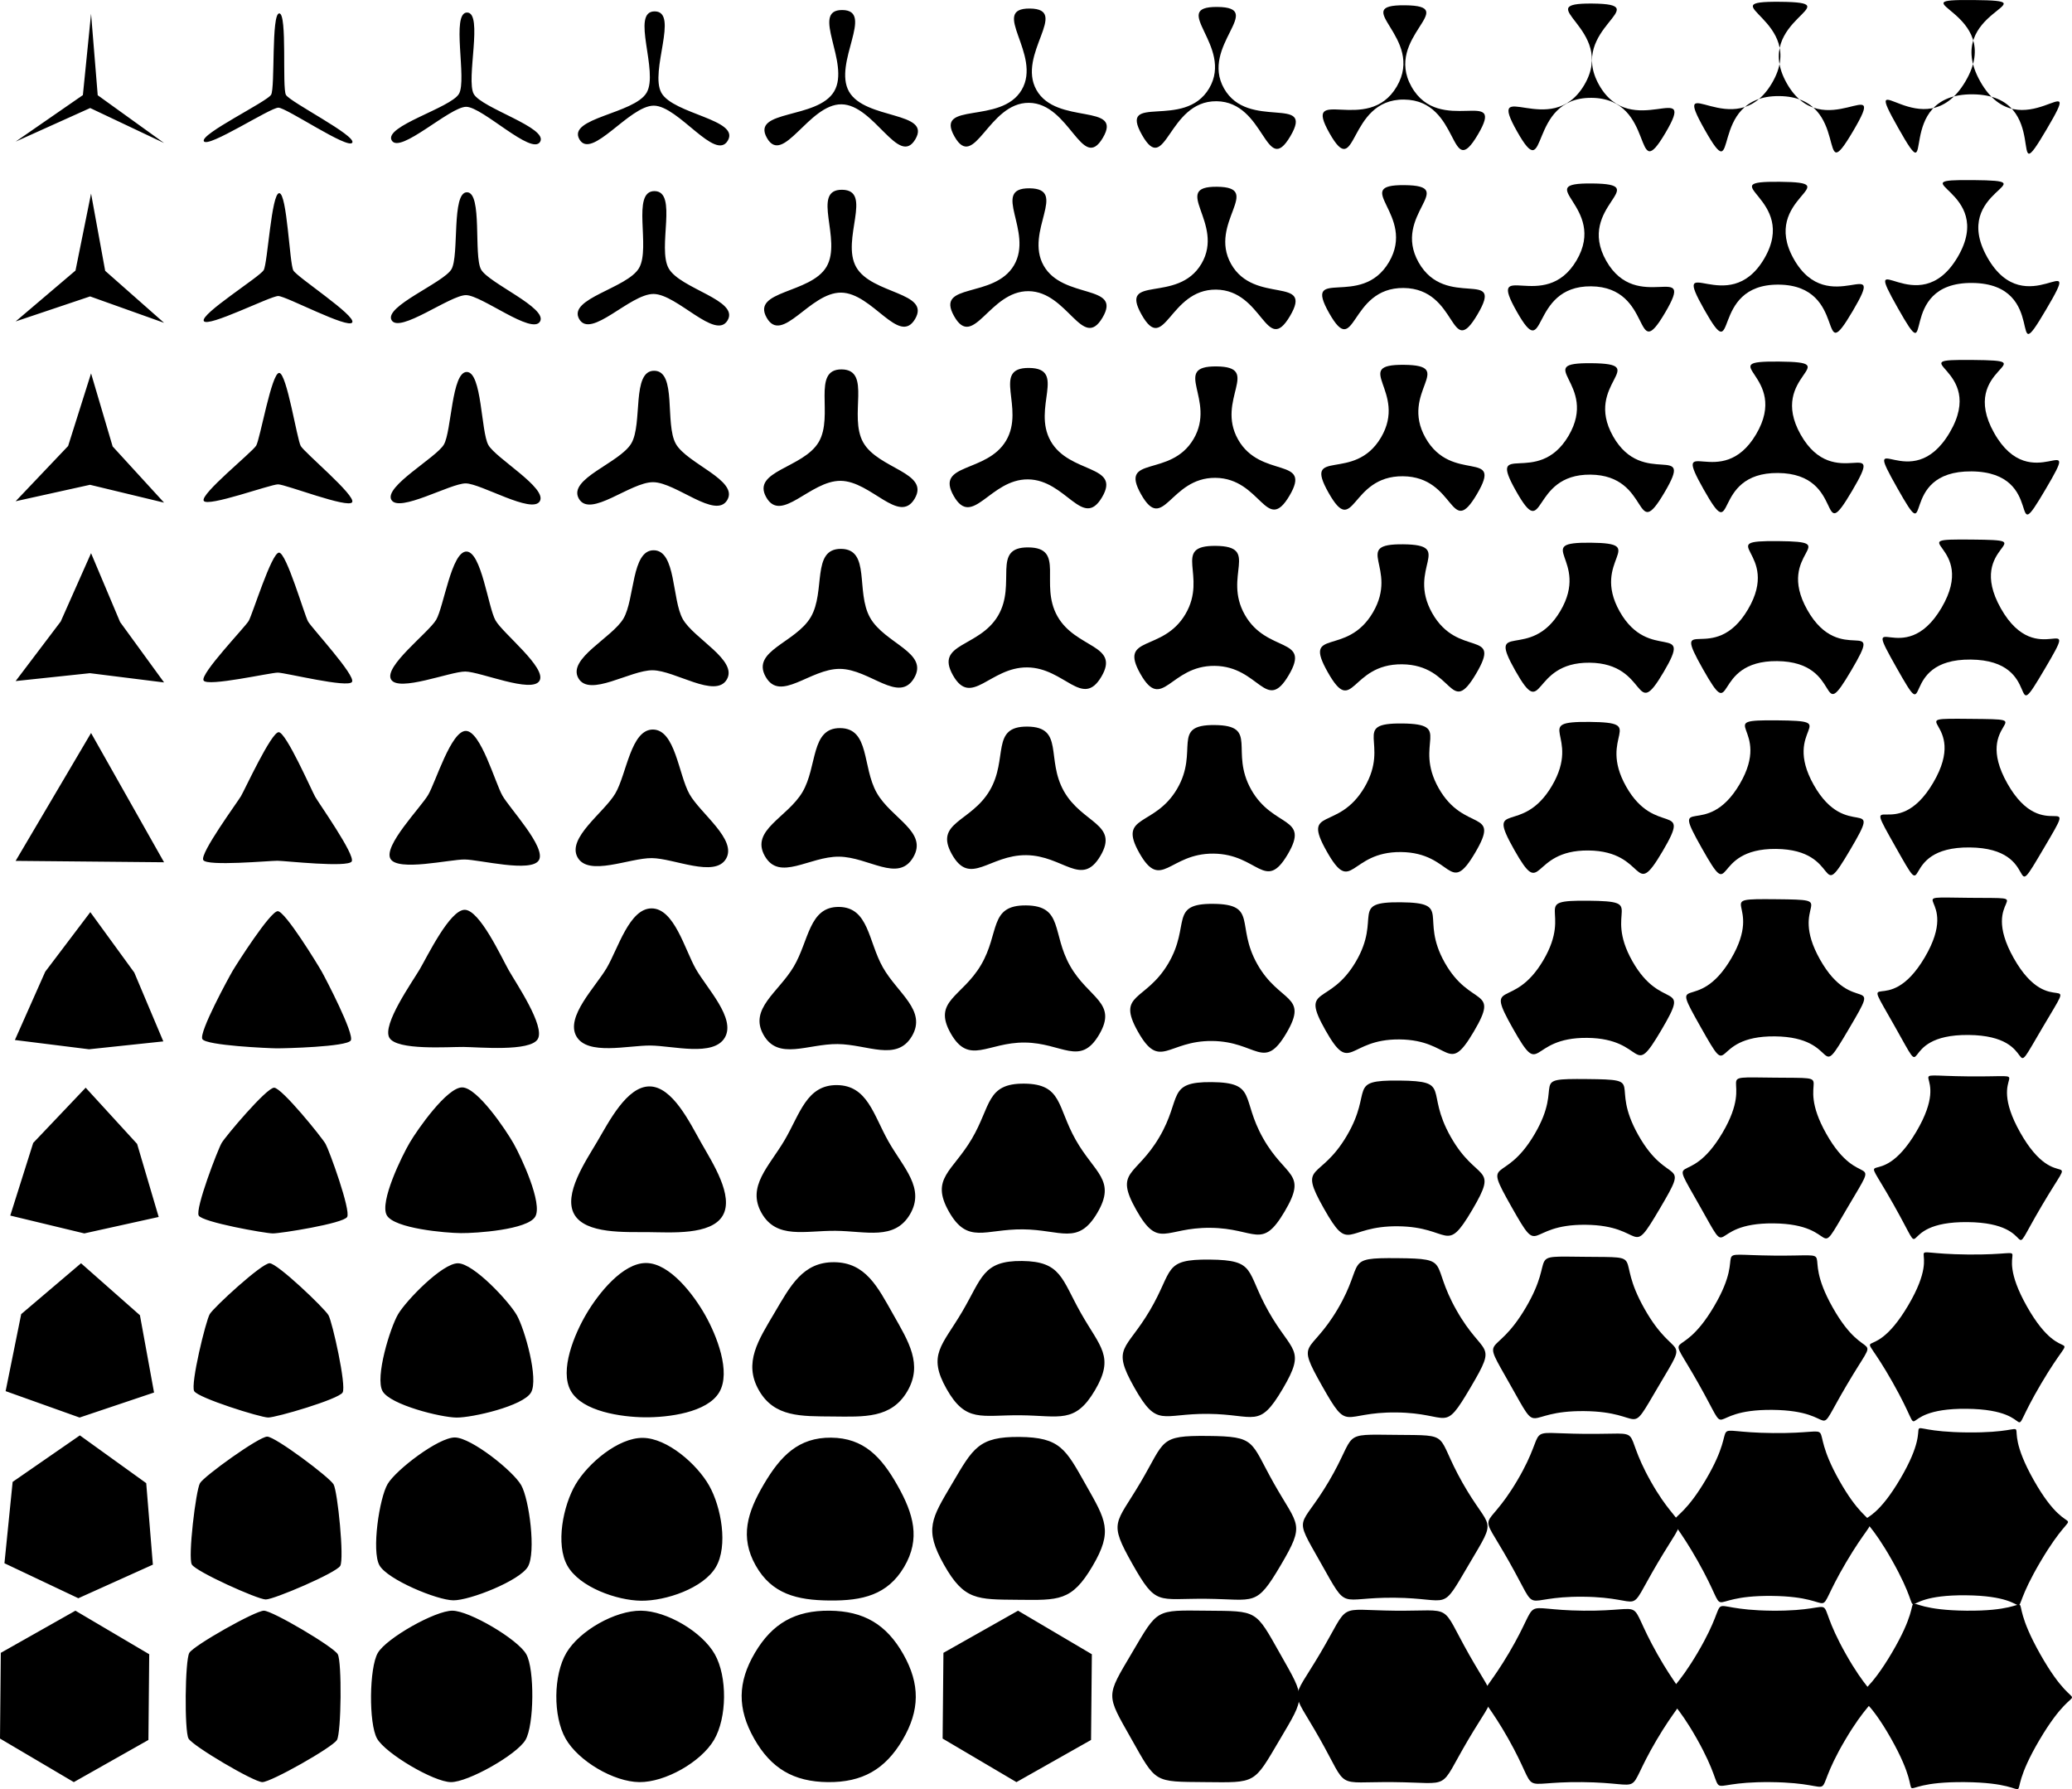
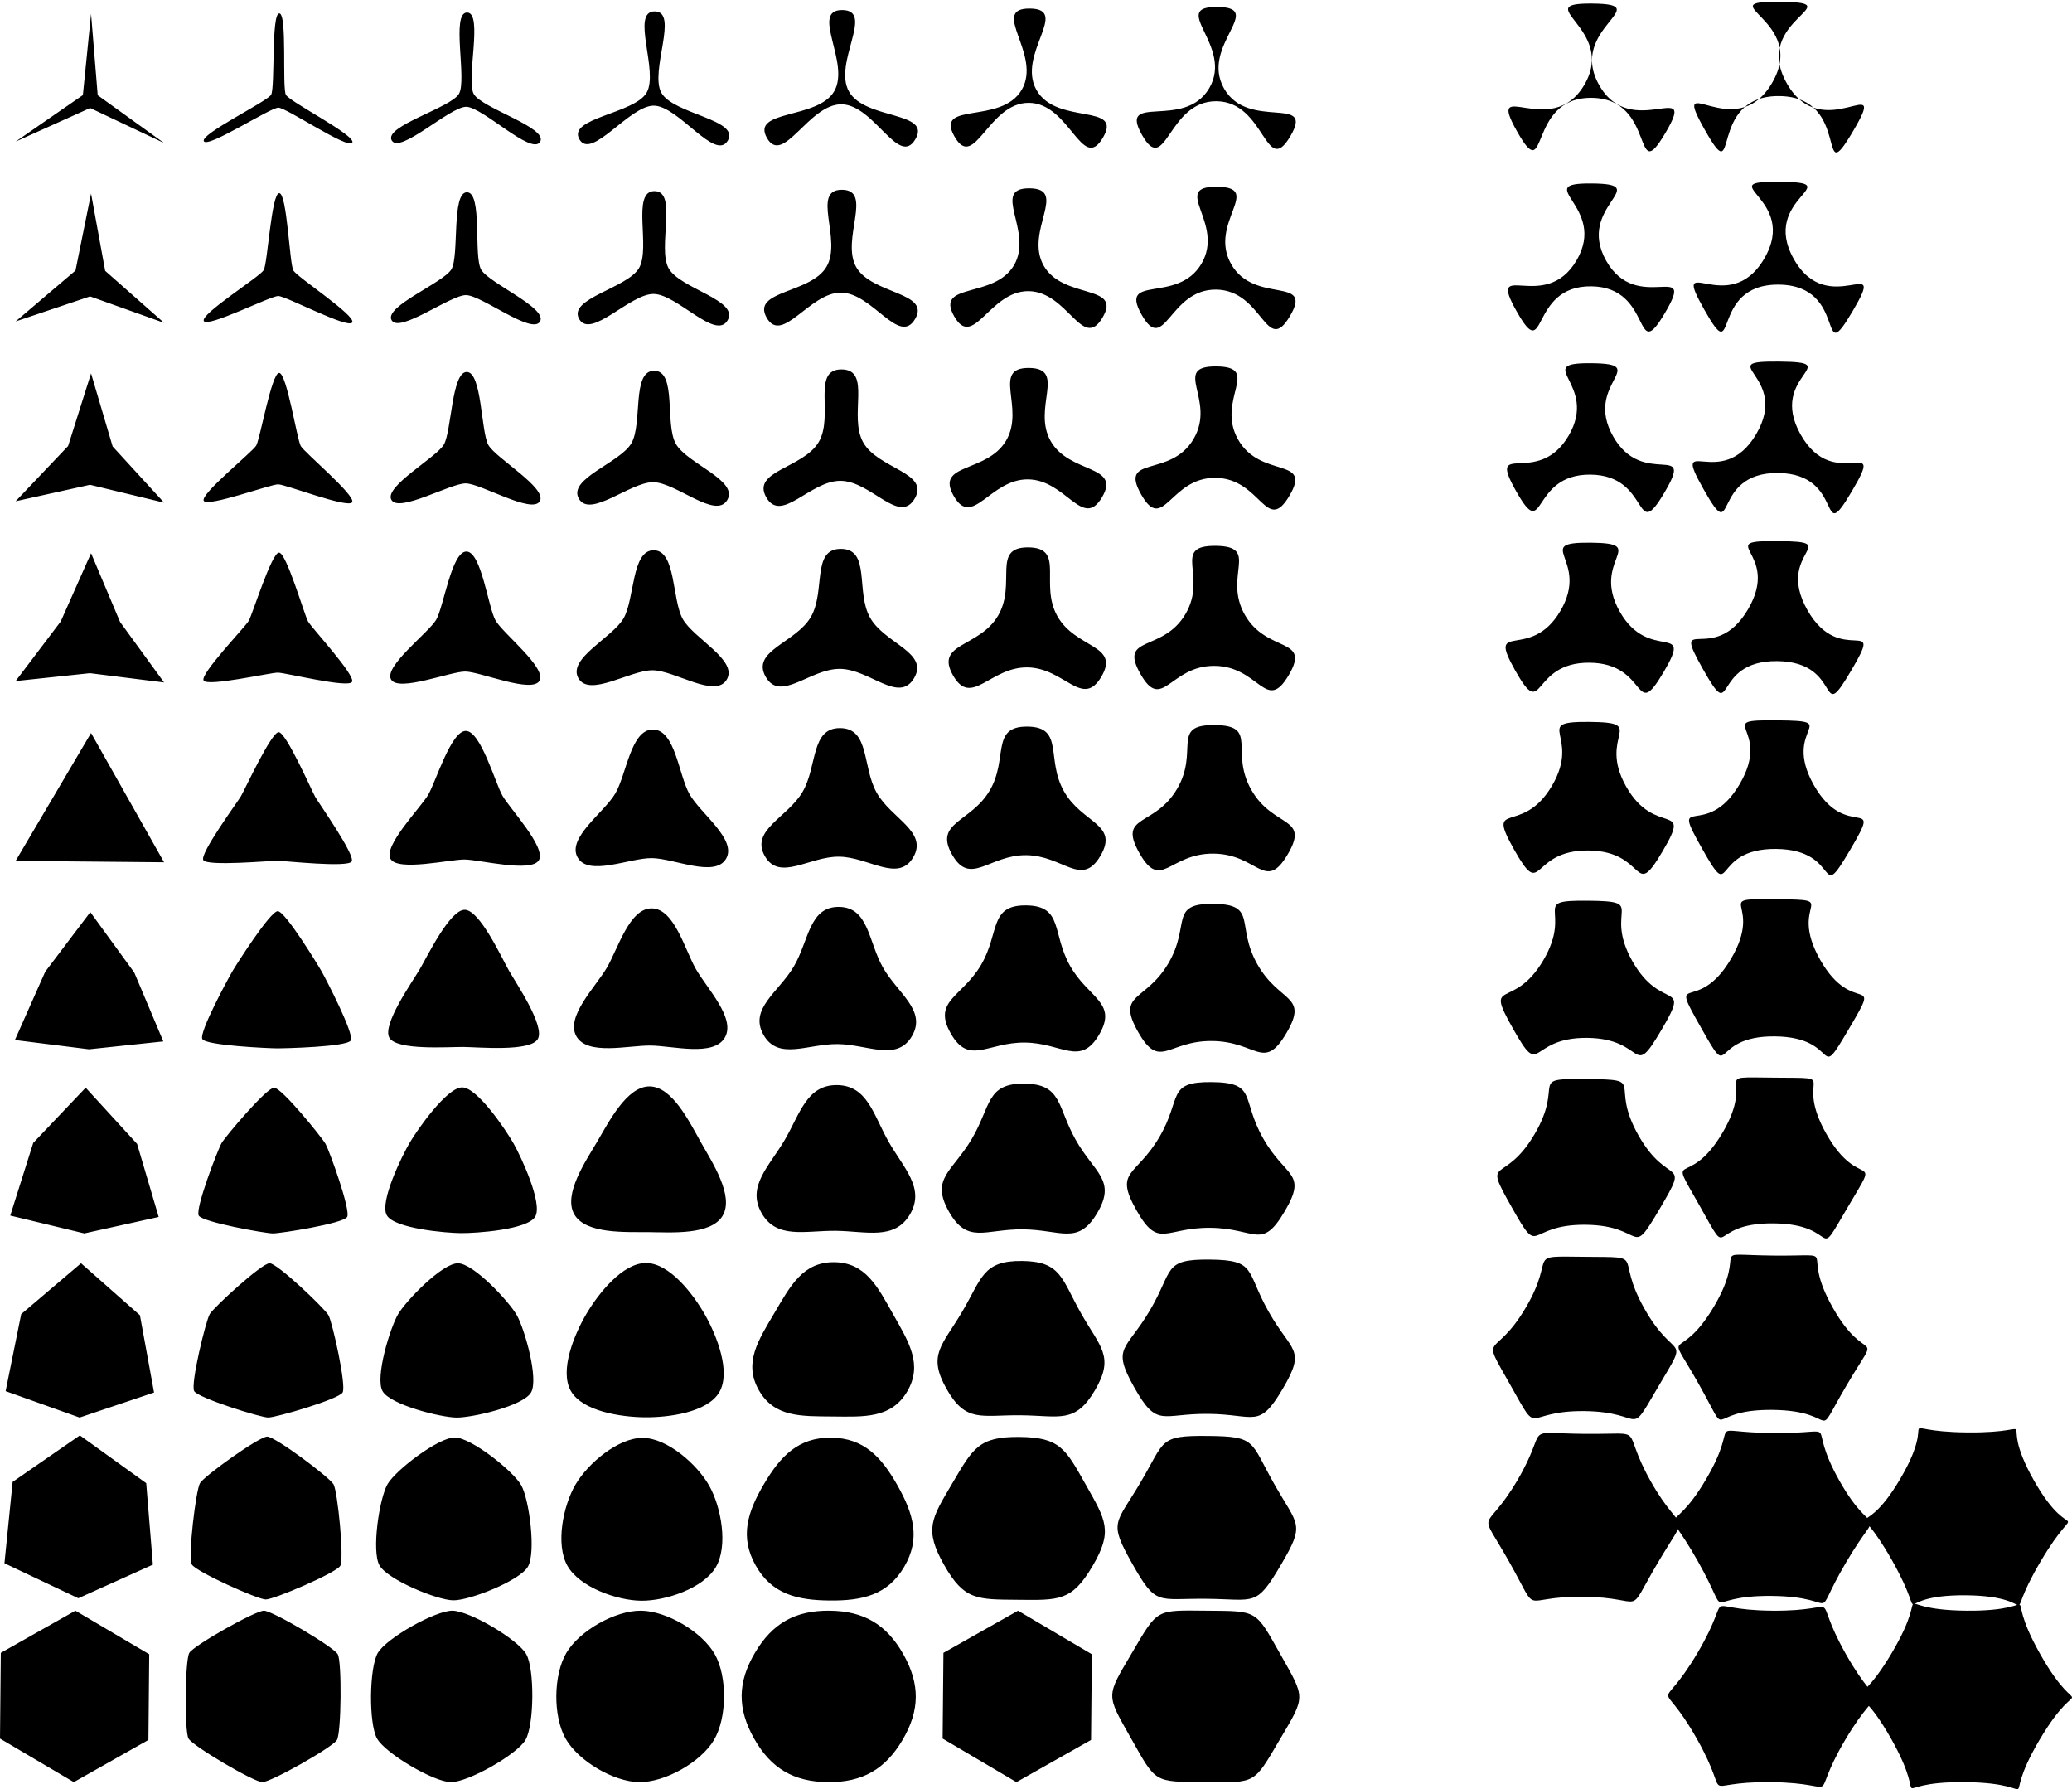
<svg xmlns="http://www.w3.org/2000/svg" width="2971.294" height="2565.094">
  <path d="M1.153 2369.624-0 2492.509l105.845 62.441 106.998-60.444 1.153-122.885-105.845-62.441zm16.967-245.085L6.383 2241.179l105.96 50.153 106.883-48.155-9.547-116.841-95.145-68.486zm12.27-240.523L8.068 1994.413l106.076 37.864 106.767-35.867-20.246-110.796-84.445-74.53zm17.233-245.455-32.907 104.153 106.191 25.576 106.652-23.578-30.946-104.752-73.745-80.574zm17.233-245.456-43.491 97.908 106.306 13.287 106.537-11.29-41.646-98.707-63.046-86.619zM76.507 1142.534l-54.076 91.664 106.421.999 106.421.999-52.346-92.663-52.346-92.663zM87.092 890.986l-64.66 85.42 106.537-11.29 106.306 13.287-63.046-86.619-41.646-98.707zm10.584-251.548-75.245 79.176 106.652-23.578 106.191 25.576-73.745-80.574-30.946-104.752zM108.261 387.89l-85.829 72.932 106.767-35.867 106.076 37.864-84.445-74.53-20.246-110.796zm10.584-251.548-96.414 66.688 106.883-48.155 105.96 50.153-95.145-68.486-9.547-116.841zm152.658 2233.283c-6.244 10.584-7.198 112.185-1.153 122.885 6.044 10.7 93.556 62.326 105.845 62.441 12.288.115 100.754-49.859 106.998-60.444 6.244-10.584 7.198-112.185 1.153-122.885-6.044-10.7-93.556-62.326-105.845-62.441-12.288-.115-100.754 49.859-106.998 60.444zm15.3-243.328c-5.957 10.097-17.504 106.434-11.738 116.641 5.766 10.207 94.238 50.043 105.96 50.153 11.722.11 100.926-38.058 106.883-48.155 5.957-10.097-3.781-106.634-9.547-116.841-5.766-10.207-83.423-68.376-95.145-68.486-11.722-.11-90.457 56.591-96.414 66.688zm13.984-242.316c-5.723 9.701-27.862 100.59-22.322 110.397 5.54 9.807 94.813 37.759 106.076 37.864 11.263.106 101.045-26.166 106.767-35.867 5.723-9.701-14.707-100.99-20.246-110.796-5.54-9.807-73.183-74.424-84.445-74.53-11.263-.106-80.106 63.231-85.829 72.932zm17.089-245.407c-5.55 9.408-38.279 94.642-32.907 104.153 5.372 9.51 95.269 25.473 106.191 25.576 10.922.103 101.102-14.171 106.652-23.578 5.55-9.408-25.574-95.242-30.946-104.752-5.372-9.51-62.823-80.472-73.745-80.574-10.922-.103-69.695 69.768-75.245 79.176zm15.799-246.828c-5.443 9.227-48.761 88.581-43.491 97.908 5.269 9.328 95.593 13.187 106.306 13.287 10.713.101 101.093-2.062 106.537-11.29 5.443-9.227-36.377-89.38-41.646-98.707-5.269-9.328-52.333-86.518-63.046-86.619-10.713-.101-59.217 76.193-64.66 85.42zm11.913-250.381c-5.408 9.166-59.31 82.398-54.076 91.664 5.235 9.266 95.779.899 106.421.999 10.642.1 101.014 10.165 106.421.999 5.408-9.166-47.111-83.397-52.346-92.663-5.235-9.266-41.704-92.563-52.346-92.663-10.642-.1-48.668 82.498-54.076 91.664zm11.026-251.181c-5.443 9.227-69.93 76.092-64.66 85.42 5.269 9.328 95.824-11.39 106.537-11.29 10.713.101 100.863 22.515 106.306 13.287 5.443-9.227-57.776-77.291-63.046-86.619-5.269-9.328-30.933-98.607-41.646-98.707-10.713-.101-38.048 88.681-43.491 97.908zm10.794-251.386c-5.55 9.408-80.617 69.666-75.245 79.176 5.372 9.51 95.73-23.681 106.652-23.578 10.922.103 100.641 34.983 106.191 25.576 5.55-9.408-68.373-71.064-73.745-80.574-5.372-9.51-20.024-104.649-30.946-104.752-10.922-.103-27.357 94.745-32.907 104.153zM378.109 387.33c-5.723 9.701-91.369 63.125-85.829 72.932 5.54 9.807 95.505-35.972 106.767-35.867 11.263.106 100.353 47.565 106.076 37.864 5.723-9.701-78.905-64.723-84.445-74.53-5.54-9.807-8.984-110.691-20.246-110.796-11.263-.106-16.599 100.696-22.322 110.397zm10.654-251.507c-5.957 10.097-102.18 56.481-96.414 66.688 5.766 10.207 95.16-48.265 106.883-48.155 11.722.11 100.004 60.25 105.96 50.153 5.957-10.097-89.379-58.279-95.145-68.486-5.766-10.207 2.176-116.731-9.547-116.841-11.722-.11-5.781 106.544-11.738 116.641zm153.09 2233.801c-12.488 21.169-13.242 101.485-1.153 122.885 12.089 21.4 81.268 62.211 105.845 62.441 24.577.231 94.51-39.275 106.998-60.444 12.488-21.169 13.242-101.485 1.153-122.885-12.089-21.4-81.268-62.211-105.845-62.441-24.577-.231-94.51 39.275-106.998 60.444zm14.032-242.106c-11.913 20.194-23.27 96.227-11.738 116.641 11.532 20.414 82.515 49.933 105.96 50.153 23.445.22 94.97-27.961 106.883-48.155 11.913-20.194 1.985-96.427-9.547-116.841-11.532-20.414-71.7-68.266-95.145-68.486-23.445-.22-84.501 46.494-96.414 66.688zm15.033-243.469c-11.446 19.402-33.402 90.784-22.322 110.397 11.08 19.613 83.55 37.653 106.076 37.864 22.525.211 95.322-16.465 106.767-35.867 11.446-19.402-9.167-91.183-20.246-110.796-11.08-19.613-61.92-74.319-84.445-74.53-22.525-.211-74.383 53.53-85.829 72.932zm16.662-245.91c-11.1 18.815-43.651 85.132-32.907 104.153 10.745 19.02 84.346 25.371 106.191 25.576 21.845.205 95.552-4.763 106.652-23.578 11.1-18.815-20.201-85.731-30.946-104.752-10.745-19.02-51.901-80.369-73.745-80.574-21.845-.205-64.145 60.361-75.245 79.176zm14.236-248.368c-10.887 18.455-54.03 79.253-43.491 97.908 10.539 18.656 84.88 13.086 106.306 13.287 21.426.201 95.65 7.165 106.537-11.29 10.887-18.455-31.107-80.052-41.646-98.707-10.539-18.656-41.62-86.418-63.046-86.619-21.426-.201-53.773 66.966-64.66 85.42zm12.197-250.22c-10.815 18.333-64.545 73.132-54.076 91.664 10.469 18.533 85.137.799 106.421.999 21.284.2 95.606 19.332 106.421.999 10.815-18.333-41.877-74.13-52.346-92.663-10.469-18.533-31.062-92.463-52.346-92.663-21.284-.2-43.261 73.331-54.076 91.664zm11.412-250.912c-10.887 18.455-75.199 66.764-64.66 85.42 10.539 18.656 85.111-11.491 106.537-11.29 21.426.201 95.419 31.742 106.306 13.287 10.887-18.455-52.507-67.963-63.046-86.619-10.539-18.656-20.22-98.506-41.646-98.707-21.426-.201-32.604 79.454-43.491 97.908zm11.06-251.214c-11.1 18.815-85.989 60.156-75.245 79.176 10.745 19.02 84.808-23.783 106.652-23.578 21.845.205 95.091 44.391 106.191 25.576 11.1-18.815-63.001-61.554-73.745-80.574-10.745-19.02-9.102-104.547-30.946-104.752-21.845-.205-21.807 85.337-32.907 104.153zM647.363 386.056c-11.446 19.402-96.909 53.319-85.829 72.932 11.08 19.613 84.242-36.078 106.767-35.867 22.525.211 94.63 57.266 106.076 37.864 11.446-19.402-73.366-54.917-84.445-74.53-11.08-19.613 2.279-110.585-20.246-110.796-22.525-.211-10.877 90.995-22.322 110.397zm10.768-251.458c-11.913 20.194-107.946 46.274-96.414 66.688 11.532 20.414 83.438-48.375 106.883-48.155 23.445.22 94.047 70.347 105.96 50.153 11.913-20.194-83.613-48.072-95.145-68.486-11.532-20.414 13.898-116.621-9.547-116.841-23.445-.22.175 96.447-11.738 116.641zm154.072 2235.027c-18.732 31.753-19.286 90.786-1.153 122.885 18.133 32.099 68.979 62.095 105.845 62.441 36.865.346 88.266-28.69 106.998-60.444 18.732-31.753 19.286-90.786 1.153-122.885-18.133-32.099-68.979-62.095-105.845-62.441-36.865-.346-88.266 28.69-106.998 60.444zm13.215-241.52c-17.87 30.291-29.036 86.02-11.738 116.641 17.298 30.621 70.793 49.823 105.96 50.153 35.167.33 89.013-17.864 106.883-48.155 17.87-30.291 7.751-86.22-9.547-116.841-17.298-30.621-59.978-68.156-95.145-68.486-35.167-.33-78.544 36.397-96.414 66.688zm15.472-244.437c-17.168 29.103-38.941 80.977-22.322 110.397 16.619 29.42 72.288 37.547 106.076 37.864 33.788.317 89.599-6.764 106.767-35.867 17.168-29.103-3.627-81.377-20.246-110.796-16.619-29.42-50.657-74.213-84.445-74.53-33.788-.317-68.661 43.829-85.829 72.932zm15.506-246.943c-16.65 28.223-49.024 75.622-32.907 104.153 16.117 28.531 73.424 25.268 106.191 25.576 32.767.308 90.002 4.645 106.652-23.578 16.65-28.223-14.829-76.221-30.946-104.752-16.117-28.531-40.979-80.267-73.745-80.574-32.767-.307-58.595 50.953-75.245 79.176zm13.623-248.982c-16.33 27.682-59.299 69.925-43.491 97.908 15.808 27.984 74.168 12.986 106.306 13.287 32.139.302 90.206 16.392 106.537-11.29 16.33-27.682-25.838-70.724-41.646-98.707-15.808-27.984-30.907-86.317-63.046-86.619-32.139-.302-48.33 57.738-64.66 85.42zm12.356-250.164c-16.223 27.499-69.779 63.865-54.076 91.664 15.704 27.799 74.495.699 106.421.999 31.926.3 90.199 28.498 106.421.999 16.223-27.499-36.642-64.864-52.346-92.663-15.704-27.799-20.419-92.363-52.346-92.663-31.926-.3-37.853 64.165-54.076 91.664zm11.668-250.772c-16.33 27.682-80.468 57.437-64.66 85.42 15.808 27.984 74.398-11.591 106.537-11.29 32.139.302 89.976 40.969 106.306 13.287 16.33-27.682-47.238-58.635-63.046-86.619-15.808-27.984-9.507-98.406-41.646-98.707-32.139-.302-27.161 70.226-43.491 97.908zm11.274-251.109c-16.65 28.223-91.362 50.646-75.245 79.176 16.117 28.531 73.885-23.886 106.652-23.578 32.767.307 89.541 53.799 106.191 25.576 16.65-28.223-57.628-52.044-73.745-80.574-16.117-28.531 1.821-104.444-30.946-104.752-32.767-.307-16.257 75.929-32.907 104.153zM916.348 384.386c-17.168 29.103-102.448 43.512-85.829 72.932 16.619 29.42 72.98-36.184 106.767-35.867 33.788.317 88.907 66.967 106.076 37.864 17.168-29.103-67.826-45.11-84.445-74.53-16.619-29.42 13.541-110.479-20.246-110.796-33.788-.317-5.154 81.294-22.322 110.397zm10.876-251.439c-17.87 30.291-113.712 36.067-96.414 66.688 17.298 30.621 71.715-48.485 106.883-48.155 35.167.33 88.091 80.444 105.96 50.153 17.87-30.291-77.847-37.865-95.145-68.486-17.298-30.621 25.621-116.511-9.547-116.841-35.167-.33 6.132 86.35-11.738 116.641zm155.329 2236.677c-24.976 42.338-25.331 80.086-1.153 122.885 24.178 42.799 56.691 61.98 105.845 62.441 49.154.461 82.022-18.106 106.998-60.444 24.976-42.338 25.331-80.086 1.153-122.885-24.178-42.799-56.691-61.98-105.845-62.441-49.154-.461-82.022 18.106-106.998 60.444zm12.895-241.833c-23.826 40.388-34.802 75.813-11.738 116.641 23.064 40.828 59.07 49.713 105.96 50.153 46.89.44 83.057-7.767 106.883-48.155 23.826-40.388 13.517-76.013-9.547-116.841-23.064-40.828-48.255-68.046-95.145-68.486-46.89-.44-72.588 26.3-96.414 66.688zm14.983-245.283c-22.891 38.803-44.481 71.171-22.322 110.397 22.159 39.226 61.025 37.441 106.076 37.864 45.05.423 83.876 2.937 106.767-35.867 22.891-38.803 1.913-71.57-20.246-110.796-22.159-39.226-39.395-74.107-84.445-74.53-45.05-.423-62.938 34.129-85.829 72.932zm14.542-247.666c-22.2 37.631-54.396 66.112-32.907 104.153 21.489 38.041 62.502 25.166 106.191 25.576 43.689.41 84.453 14.053 106.652-23.578 22.2-37.631-9.457-66.711-30.946-104.752-21.489-38.041-30.056-80.164-73.745-80.574-43.689-.41-53.045 41.545-75.245 79.176zm13.357-249.203c-21.774 36.909-64.569 60.597-43.491 97.908 21.077 37.312 63.455 12.885 106.306 13.287 42.851.402 84.763 25.62 106.537-11.29 21.774-36.909-20.569-61.396-41.646-98.707-21.077-37.312-20.194-86.217-63.046-86.619-42.851-.402-42.886 48.511-64.66 85.42zm12.448-250.133c-21.63 36.666-75.014 54.599-54.076 91.664 20.938 37.065 63.853.599 106.421.999 42.569.399 84.791 37.664 106.421.999 21.63-36.666-31.407-55.598-52.346-92.663-20.938-37.065-9.777-92.264-52.346-92.663-42.569-.399-32.445 54.999-54.076 91.664zm11.84-250.698c-21.774 36.909-85.738 48.109-64.66 85.42 21.077 37.312 63.685-11.692 106.537-11.29 42.851.402 84.532 50.197 106.306 13.287 21.774-36.909-41.968-49.307-63.046-86.619-21.077-37.312 1.205-98.305-41.646-98.707-42.851-.402-21.717 60.999-43.491 97.908zm11.435-251.054c-22.2 37.631-96.734 41.135-75.245 79.176 21.489 38.041 62.963-23.988 106.652-23.578 43.689.41 83.991 63.206 106.191 25.576 22.2-37.631-52.256-42.534-73.745-80.574-21.489-38.041 12.743-104.342-30.946-104.752-43.689-.41-10.707 66.522-32.907 104.153zM1185.214 382.464c-22.891 38.803-107.988 33.706-85.829 72.932 22.159 39.226 61.717-36.29 106.767-35.867 45.05.423 83.184 76.668 106.076 37.864 22.891-38.803-62.286-35.304-84.445-74.53-22.159-39.226 24.804-110.373-20.246-110.796-45.05-.423.569 71.593-22.322 110.397zm10.967-251.449c-23.826 40.388-119.477 25.86-96.414 66.688 23.064 40.828 59.993-48.595 106.883-48.155 46.89.44 82.134 90.541 105.96 50.153 23.826-40.388-72.081-27.658-95.145-68.486-23.064-40.828 37.343-116.401-9.547-116.841-46.89-.44 12.088 76.253-11.738 116.641zm156.721 2238.609-1.153 122.885 105.845 62.441 106.998-60.444 1.153-122.885-105.845-62.441zm12.604-242.857c-29.783 50.485-40.568 65.606-11.738 116.641 28.83 51.035 47.348 49.603 105.96 50.153 58.612.55 77.1 2.33 106.883-48.155 29.783-50.485 19.283-65.806-9.547-116.841-28.83-51.035-36.533-67.936-95.145-68.486-58.612-.55-66.631 16.203-96.414 66.688zm14.175-246.009c-28.614 48.504-50.021 61.364-22.322 110.397 27.699 49.033 49.763 37.336 106.076 37.864 56.313.528 78.153 12.637 106.767-35.867 28.614-48.504 7.452-61.764-20.246-110.796-27.699-49.033-28.132-74.001-84.445-74.53-56.313-.528-57.215 24.428-85.829 72.932zm13.918-248.014c-27.749 47.039-59.768 56.602-32.907 104.153 26.862 47.551 51.58 25.063 106.191 25.576 54.611.513 78.903 23.46 106.652-23.578 27.749-47.038-4.084-57.201-30.946-104.752-26.862-47.551-19.134-80.062-73.745-80.574-54.611-.512-47.495 32.138-75.245 79.176zm13.179-249.284c-27.217 46.137-69.838 51.269-43.491 97.908 26.347 46.639 52.742 12.785 106.306 13.287 53.564.503 79.319 34.847 106.537-11.29 27.217-46.137-15.299-52.068-41.646-98.707-26.347-46.639-9.481-86.116-63.046-86.619-53.564-.503-37.443 39.284-64.66 85.42zm12.493-250.109c-27.038 45.832-80.249 45.333-54.076 91.664 26.173 46.332 53.211.499 106.421.999 53.211.499 79.384 46.831 106.421.999 27.038-45.832-26.173-46.332-52.346-92.663-26.173-46.332.865-92.164-52.346-92.663-53.211-.499-27.038 45.832-54.076 91.664zm11.956-250.658c-27.217 46.137-91.007 38.781-64.66 85.42 26.347 46.639 52.973-11.792 106.537-11.29 53.564.503 79.089 59.424 106.306 13.287 27.217-46.137-36.699-39.979-63.046-86.619-26.347-46.639 11.918-98.205-41.646-98.707-53.564-.503-16.274 51.772-43.491 97.908zm11.555-251.033c-27.749 47.038-102.106 31.625-75.245 79.176 26.862 47.551 52.041-24.091 106.652-23.578 54.611.513 78.441 72.614 106.191 25.576 27.749-47.038-46.884-33.023-73.745-80.574-26.862-47.551 23.665-104.239-30.946-104.752-54.611-.512-5.157 57.114-32.907 104.153zM1454.044 380.366c-28.614 48.504-113.528 23.899-85.829 72.932 27.699 49.033 50.455-36.395 106.767-35.867 56.313.528 77.461 86.368 106.076 37.864 28.614-48.504-56.746-25.497-84.445-74.53-27.699-49.033 36.067-110.268-20.246-110.796-56.313-.528 6.292 61.892-22.322 110.397zm11.04-251.484c-29.783 50.485-125.243 15.653-96.414 66.688 28.83 51.035 48.27-48.705 106.883-48.155 58.612.55 76.178 100.637 105.96 50.153 29.783-50.485-66.315-17.451-95.145-68.486-28.83-51.035 49.066-116.291-9.547-116.841-58.612-.55 18.045 66.156-11.738 116.641zm158.169 2240.742c-37.465 63.507-37.419 58.686-1.153 122.885 36.266 64.199 32.114 61.749 105.845 62.441 73.731.692 69.533 3.063 106.998-60.444 37.465-63.507 37.419-58.686 1.153-122.885-36.266-64.199-32.114-61.749-105.845-62.441-73.731-.692-69.533-3.063-106.998 60.444zm12.244-244.3c-35.739 60.582-46.334 55.399-11.738 116.641 34.596 61.242 35.625 49.493 105.96 50.153 70.335.66 71.144 12.426 106.883-48.155 35.739-60.582 25.049-55.599-9.547-116.841-34.596-61.242-24.81-67.826-95.145-68.486-70.335-.66-60.675 6.106-96.414 66.688zm13.418-246.575c-34.337 58.205-55.561 51.557-22.322 110.397 33.239 58.839 38.5 37.23 106.076 37.864 67.576.634 72.43 22.338 106.767-35.867 34.337-58.205 12.992-51.957-20.246-110.796-33.239-58.839-16.87-73.896-84.445-74.53-67.576-.634-51.492 14.727-85.829 72.932zm13.45-248.204c-33.299 56.446-65.141 47.091-32.907 104.153 32.234 57.061 40.657 24.961 106.191 25.576 65.534.615 73.353 32.868 106.652-23.578 33.299-56.446 1.288-47.691-30.946-104.752-32.234-57.061-8.212-79.959-73.745-80.574-65.534-.615-41.945 22.73-75.245 79.176zm13.016-249.316c-32.661 55.364-75.107 41.941-43.491 97.908 31.616 55.967 42.029 12.684 106.306 13.287 64.277.603 73.876 44.074 106.537-11.29 32.661-55.364-10.03-42.74-41.646-98.707-31.616-55.967 1.232-86.015-63.046-86.619-64.277-.603-31.999 30.056-64.66 85.42zm12.498-250.091c-32.445 54.999-85.483 36.067-54.076 91.664 31.407 55.598 42.569.399 106.421.999 63.853.599 73.976 55.997 106.421.999 32.445-54.999-20.938-37.065-52.346-92.663-31.407-55.598 11.507-92.064-52.346-92.663-63.853-.599-21.63 36.666-54.076 91.664zm12.029-250.64c-32.661 55.364-96.276 29.453-64.66 85.42 31.616 55.967 42.26-11.893 106.537-11.29 64.277.603 73.645 68.651 106.306 13.287 32.661-55.364-31.429-30.651-63.046-86.619-31.616-55.967 22.631-98.104-41.646-98.707-64.277-.603-10.83 42.544-43.491 97.908zm11.642-251.036c-33.299 56.446-107.479 22.115-75.245 79.176 32.234 57.061 41.119-24.193 106.652-23.578 65.534.615 72.891 82.022 106.191 25.576 33.299-56.446-41.511-23.513-73.745-80.574-32.234-57.061 34.587-104.137-30.946-104.752-65.534-.615.393 47.706-32.907 104.153zM1722.885 378.138c-34.337 58.205-119.068 14.093-85.829 72.932 33.239 58.839 39.192-36.501 106.767-35.867 67.576.634 71.739 96.069 106.076 37.864 34.337-58.205-51.207-15.691-84.445-74.53-33.239-58.839 47.329-110.162-20.246-110.796-67.576-.634 12.015 52.192-22.322 110.397zm11.097-251.538c-35.739 60.582-131.009 5.446-96.414 66.688 34.596 61.242 36.548-48.815 106.883-48.155 70.335.66 70.221 110.734 105.96 50.153 35.739-60.582-60.549-7.244-95.145-68.486-34.596-61.242 60.788-116.181-9.547-116.841-70.335-.66 24.001 56.059-11.738 116.641z" />
-   <path d="M1893.603 2369.624c-43.709 74.091-43.464 47.986-1.153 122.885 42.311 74.899 19.825 61.634 105.845 62.441 86.019.807 63.289 13.648 106.998-60.444 43.709-74.091 43.464-47.986 1.153-122.885-42.311-74.899-19.825-61.634-105.845-62.441-86.019-.807-63.289-13.648-106.998 60.444zm11.994-245.836c-41.696 70.679-52.099 45.192-11.738 116.641s23.903 49.383 105.96 50.153c82.057.77 65.187 22.523 106.883-48.155 41.696-70.679 30.815-45.392-9.547-116.841-40.362-71.449-13.088-67.715-95.145-68.486-82.057-.77-54.718-3.991-96.414 66.688zm12.708-247.083c-40.06 67.906-61.101 41.751-22.322 110.397 38.778 68.646 27.237 37.124 106.076 37.864 78.838.74 66.708 32.039 106.767-35.867 40.06-67.906 18.532-42.15-20.246-110.796-38.778-68.646-5.607-73.79-84.445-74.53-78.838-.74-45.769 5.026-85.829 72.932zm13.016-248.375c-38.849 65.854-70.513 37.581-32.907 104.153 37.607 66.571 29.735 24.858 106.191 25.576 76.456.718 67.803 42.276 106.652-23.578 38.849-65.854 6.66-38.18-30.946-104.752-37.607-66.571 2.71-79.857-73.745-80.574-76.456-.718-36.395 13.322-75.245 79.176zm12.833-249.353c-38.104 64.591-80.377 32.613-43.491 97.908 36.886 65.295 31.316 12.583 106.306 13.287 74.99.704 68.432 53.302 106.537-11.29 38.104-64.591-4.76-33.412-41.646-98.707-36.886-65.295 11.944-85.915-63.046-86.619-74.99-.704-26.556 20.829-64.66 85.42zm12.464-250.089c-37.853 64.165-90.718 26.8-54.076 91.664 36.642 64.864 31.926.3 106.421.999 74.495.699 68.569 65.164 106.421.999 37.853-64.165-15.704-27.799-52.346-92.663-36.642-64.864 22.149-91.964-52.346-92.663-74.495-.699-16.223 27.499-54.076 91.664zm12.064-250.642c-38.104 64.591-101.546 20.125-64.66 85.42 36.886 65.295 31.547-11.994 106.537-11.29 74.99.704 68.202 77.879 106.306 13.287 38.104-64.591-26.16-21.324-63.046-86.619-36.886-65.295 33.344-98.004-41.646-98.707-74.99-.704-5.387 33.317-43.491 97.908zm11.7-251.058c-38.849 65.854-112.851 12.605-75.245 79.176 37.607 66.571 30.196-24.296 106.652-23.578 76.456.718 67.342 91.43 106.191 25.576 38.849-65.854-36.139-14.003-73.745-80.574-37.607-66.571 45.51-104.034-30.946-104.752-76.456-.718 5.943 38.299-32.907 104.153zM1991.774 375.815c-40.06 67.906-124.607 4.286-85.829 72.932 38.778 68.646 27.929-36.607 106.767-35.867 78.838.74 66.016 105.77 106.076 37.864 40.06-67.906-45.667-5.884-84.445-74.53-38.778-68.646 58.592-110.056-20.246-110.796-78.838-.74 17.738 42.491-22.322 110.397zm11.14-251.609c-41.696 70.679-136.775-4.761-96.414 66.688s24.825-48.925 106.883-48.155c82.057.77 64.265 120.831 105.96 50.153 41.696-70.679-54.783 2.963-95.145-68.486-40.362-71.449 72.511-116.071-9.547-116.841-82.057-.77 29.958 45.962-11.738 116.641z" />
-   <path d="M2163.953 2369.624c-49.953 84.676-49.508 37.286-1.153 122.885 48.355 85.598 7.537 61.519 105.845 62.441 98.308.923 57.045 24.232 106.998-60.444 49.953-84.676 49.508-37.286 1.153-122.885-48.355-85.598-7.537-61.519-105.845-62.441-98.308-.923-57.045-24.232-106.998 60.444z" />
  <path d="M2175.889 2122.367c-47.652 80.776-57.865 34.985-11.738 116.641 46.128 81.656 12.18 49.273 105.96 50.153 93.78.88 59.231 32.62 106.883-48.155 47.652-80.776 36.581-35.185-9.547-116.841-46.128-81.656-1.365-67.605-95.145-68.486-93.78-.88-48.762-14.088-96.414 66.688zm12.072-247.593c-45.783 77.607-66.64 31.944-22.322 110.397 44.318 78.452 15.975 37.019 106.076 37.864 90.101.846 60.985 41.74 106.767-35.867 45.783-77.607 24.072-32.344-20.246-110.796-44.318-78.452 5.655-73.684-84.445-74.53-90.101-.846-40.046-4.675-85.829 72.932zm12.56-248.592c-44.399 75.262-75.886 28.071-32.907 104.153 42.979 76.082 18.813 24.756 106.191 25.576 87.378.82 62.253 51.683 106.652-23.578 44.399-75.262 12.033-28.67-30.946-104.752-42.979-76.082 13.633-79.754-73.745-80.574-87.378-.82-30.845 3.915-75.245 79.176zm12.607-249.432c-43.548 73.819-85.646 23.285-43.491 97.908 42.155 74.623 20.603 12.483 106.306 13.287 85.703.804 62.989 62.529 106.537-11.29 43.548-73.819.509-24.084-41.646-98.707-42.155-74.623 22.657-85.814-63.046-86.619-85.703-.804-21.112 11.601-64.66 85.42zm12.387-250.12c-43.261 73.331-95.952 17.534-54.076 91.664 41.877 74.13 21.284.2 106.421.999 85.137.799 63.161 74.33 106.421.999 43.261-73.331-10.469-18.533-52.346-92.663-41.877-74.13 32.791-91.864-52.346-92.663-85.137-.799-10.815 18.333-54.076 91.664zm12.064-250.669c-43.548 73.819-106.815 10.797-64.66 85.42s20.834-12.094 106.537-11.29c85.703.804 62.758 87.106 106.306 13.287 43.548-73.819-20.891-11.996-63.046-86.619-42.155-74.623 44.057-97.903-41.646-98.707-85.703-.804.057 24.09-43.491 97.908zm11.731-251.099c-44.399 75.262-118.223 3.095-75.245 79.176 42.979 76.082 19.274-24.398 106.652-23.578 87.378.82 61.792 100.837 106.191 25.576 44.399-75.262-30.767-4.493-73.745-80.574-42.979-76.082 56.432-103.932-30.946-104.752-87.378-.82 11.492 28.891-32.907 104.153zM2260.738 373.428c-45.783 77.607-130.147-5.52-85.829 72.932 44.318 78.452 16.667-36.712 106.767-35.867 90.101.846 60.293 115.471 106.076 37.864 45.783-77.607-40.127 3.922-84.445-74.53-44.318-78.452 69.854-109.951-20.246-110.796-90.101-.846 23.46 32.79-22.322 110.397zm11.171-251.694c-47.652 80.776-142.541-14.968-96.414 66.688 46.128 81.656 13.103-49.035 106.883-48.155 93.78.88 58.308 130.928 105.96 50.153 47.652-80.776-49.017 13.17-95.145-68.486-46.128-81.656 84.233-115.96-9.547-116.841-93.78-.88 35.914 35.865-11.738 116.641zm162.394 2247.89c-56.197 95.26-55.553 26.587-1.153 122.885s-4.752 61.403 105.845 62.441c110.596 1.038 50.801 34.817 106.998-60.444 56.197-95.26 55.553-26.587 1.153-122.885-54.399-96.298 4.752-61.403-105.845-62.441-110.596-1.038-50.801-34.817-106.998 60.444z" />
  <path d="M2446.268 2121.196c-53.609 90.873-63.631 24.778-11.738 116.641 51.894 91.863.458 49.163 105.96 50.153 105.502.99 53.274 42.717 106.883-48.155 53.609-90.873 42.347-24.978-9.547-116.841-51.894-91.863 10.357-67.495-95.145-68.486-105.502-.99-42.805-24.185-96.414 66.688z" />
  <path d="M2457.915 1873.027c-51.505 87.308-72.18 22.138-22.322 110.397 49.858 88.259 4.712 36.913 106.076 37.864 101.363.951 55.262 51.441 106.767-35.867 51.505-87.308 29.611-22.537-20.246-110.796-49.858-88.259 16.918-73.579-84.445-74.53-101.363-.951-34.324-14.376-85.829 72.932zm12.095-248.849c-49.949 84.669-81.258 18.561-32.907 104.153 48.351 85.592 7.891 24.653 106.191 25.576 98.3.923 56.703 61.091 106.652-23.578 49.949-84.669 17.405-19.16-30.946-104.752-48.351-85.592 24.555-79.652-73.745-80.574-98.3-.922-25.296-5.493-75.245 79.176zm12.327-249.57c-48.991 83.046-90.915 13.958-43.491 97.908 47.424 83.951 9.89 12.382 106.306 13.287 96.416.905 57.545 71.756 106.537-11.29 48.991-83.046 5.778-14.757-41.646-98.707-47.424-83.951 33.37-85.714-63.046-86.619-96.416-.905-15.669 2.374-64.66 85.42zm12.259-250.195c-48.668 82.498-101.187 8.268-54.076 91.664 47.111 83.397 10.642.1 106.421.999 95.779.899 57.753 83.497 106.421.999 48.668-82.498-5.235-9.266-52.346-92.663-47.111-83.397 43.434-91.764-52.346-92.663-95.779-.899-5.408 9.166-54.076 91.664zm12.026-250.726c-48.991 83.046-112.084 1.469-64.66 85.42 47.424 83.951 10.121-12.195 106.537-11.29 96.416.905 57.315 96.333 106.306 13.287 48.991-83.046-15.621-2.668-63.046-86.619-47.424-83.951 54.77-97.803-41.646-98.707-96.416-.905 5.5 14.862-43.491 97.908zm11.735-251.163c-49.949 84.669-123.596-6.416-75.245 79.176 48.351 85.592 8.352-24.501 106.652-23.578 98.3.923 56.242 110.245 106.191 25.576 49.949-84.669-25.394 5.017-73.745-80.574-48.351-85.592 67.354-103.829-30.946-104.752-98.3-.922 17.042 19.483-32.907 104.153zM2529.805 371.009c-51.505 87.308-135.687-15.327-85.829 72.932 49.858 88.259 5.404-36.818 106.767-35.867 101.363.951 54.57 125.172 106.076 37.864 51.505-87.308-34.587 13.729-84.445-74.53-49.858-88.259 81.117-109.845-20.246-110.796-101.363-.951 29.183 23.089-22.322 110.397zm11.19-251.792c-53.609 90.873-148.307-25.175-96.414 66.688 51.894 91.863 1.38-49.145 106.883-48.155 105.502.99 52.352 141.025 105.96 50.153 53.609-90.873-43.251 23.377-95.145-68.486-51.894-91.863 95.956-115.85-9.547-116.841-105.502-.99 41.871 25.768-11.738 116.641zm171.951 2250.407c-62.441 105.845-61.597 15.887-1.153 122.885 60.444 106.998-17.04 61.288 105.845 62.441 122.885 1.153 44.557 45.401 106.998-60.444 62.441-105.845 61.597-15.887 1.153-122.885-60.444-106.998 17.04-61.288-105.845-62.441-122.885-1.153-44.557-45.401-106.998 60.444z" />
  <path d="M2724.926 2120.305c-59.565 100.97-69.397 14.571-11.738 116.641 57.66 102.07-11.265 49.053 105.96 50.153 117.225 1.1 47.318 52.814 106.883-48.155 59.565-100.97 48.113-14.771-9.547-116.841-57.66-102.07 22.08-67.385-95.145-68.486-117.225-1.1-36.849-34.282-96.414 66.688z" />
-   <path d="M2736.416 1871.47c-57.228 97.008-77.72 12.331-22.322 110.397 55.398 98.065-6.55 36.807 106.076 37.864 112.626 1.057 49.539 61.142 106.767-35.867 57.228-97.008 35.151-12.731-20.246-110.796-55.398-98.065 28.181-73.473-84.445-74.53-112.626-1.057-28.601-24.076-85.829 72.932z" />
-   <path d="M2748.089 1622.349c-55.499 94.077-86.63 9.051-32.907 104.153 53.724 95.102-3.032 24.551 106.191 25.576 109.223 1.025 51.153 70.499 106.652-23.578 55.499-94.077 22.777-9.65-30.946-104.752-53.724-95.102 35.477-79.549-73.745-80.574-109.223-1.025-19.746-14.901-75.245 79.176zm12.017-249.753c-54.435 92.273-96.185 4.63-43.491 97.908 52.694 93.279-.822 12.282 106.306 13.287 107.129 1.005 52.102 80.984 106.537-11.29 54.435-92.273 11.048-5.429-41.646-98.707-52.694-93.279 44.083-85.613-63.046-86.619-107.129-1.005-10.225-6.853-64.66 85.42zm12.083-250.319c-54.076 91.664-106.421-.999-54.076 91.664 52.346 92.663 0 0 106.421.999 106.421.999 52.346 92.663 106.421.999 54.076-91.664 0 0-52.346-92.663-52.346-92.663 54.076-91.664-52.346-92.663-106.421-.999 0 0-54.076 91.664zm11.947-250.821c-54.435 92.273-117.354-7.859-64.66 85.42 52.694 93.279-.592-12.295 106.537-11.29 107.129 1.005 51.871 105.561 106.306 13.287 54.435-92.273-10.352 6.66-63.046-86.619-52.694-93.279 65.483-97.702-41.646-98.707-107.129-1.005 10.944 5.635-43.491 97.908zm11.71-251.252c-55.499 94.077-128.968-15.926-75.245 79.176 53.724 95.102-2.57-24.603 106.652-23.578 109.223 1.025 50.692 119.653 106.191 25.576 55.499-94.077-20.022 14.528-73.745-80.574-53.724-95.102 78.276-103.727-30.946-104.752-109.223-1.025 22.592 10.076-32.907 104.153zM2807.294 368.593c-57.228 97.008-141.227-25.133-85.829 72.932 55.398 98.065-5.858-36.924 106.767-35.867 112.626 1.057 48.847 134.873 106.076 37.864 57.228-97.008-29.048 23.535-84.445-74.53-55.398-98.065 92.38-109.739-20.246-110.796-112.626-1.057 34.906 13.388-22.322 110.397zm11.198-251.903c-59.565 100.97-154.073-35.382-96.414 66.688 57.66 102.07-10.342-49.255 106.883-48.155 117.225 1.1 46.395 151.122 105.96 50.153 59.565-100.97-37.485 33.584-95.145-68.486C2782.117 14.82 2947.455 1.149 2830.23.049c-117.225-1.1 47.827 15.671-11.738 116.641z" />
</svg>